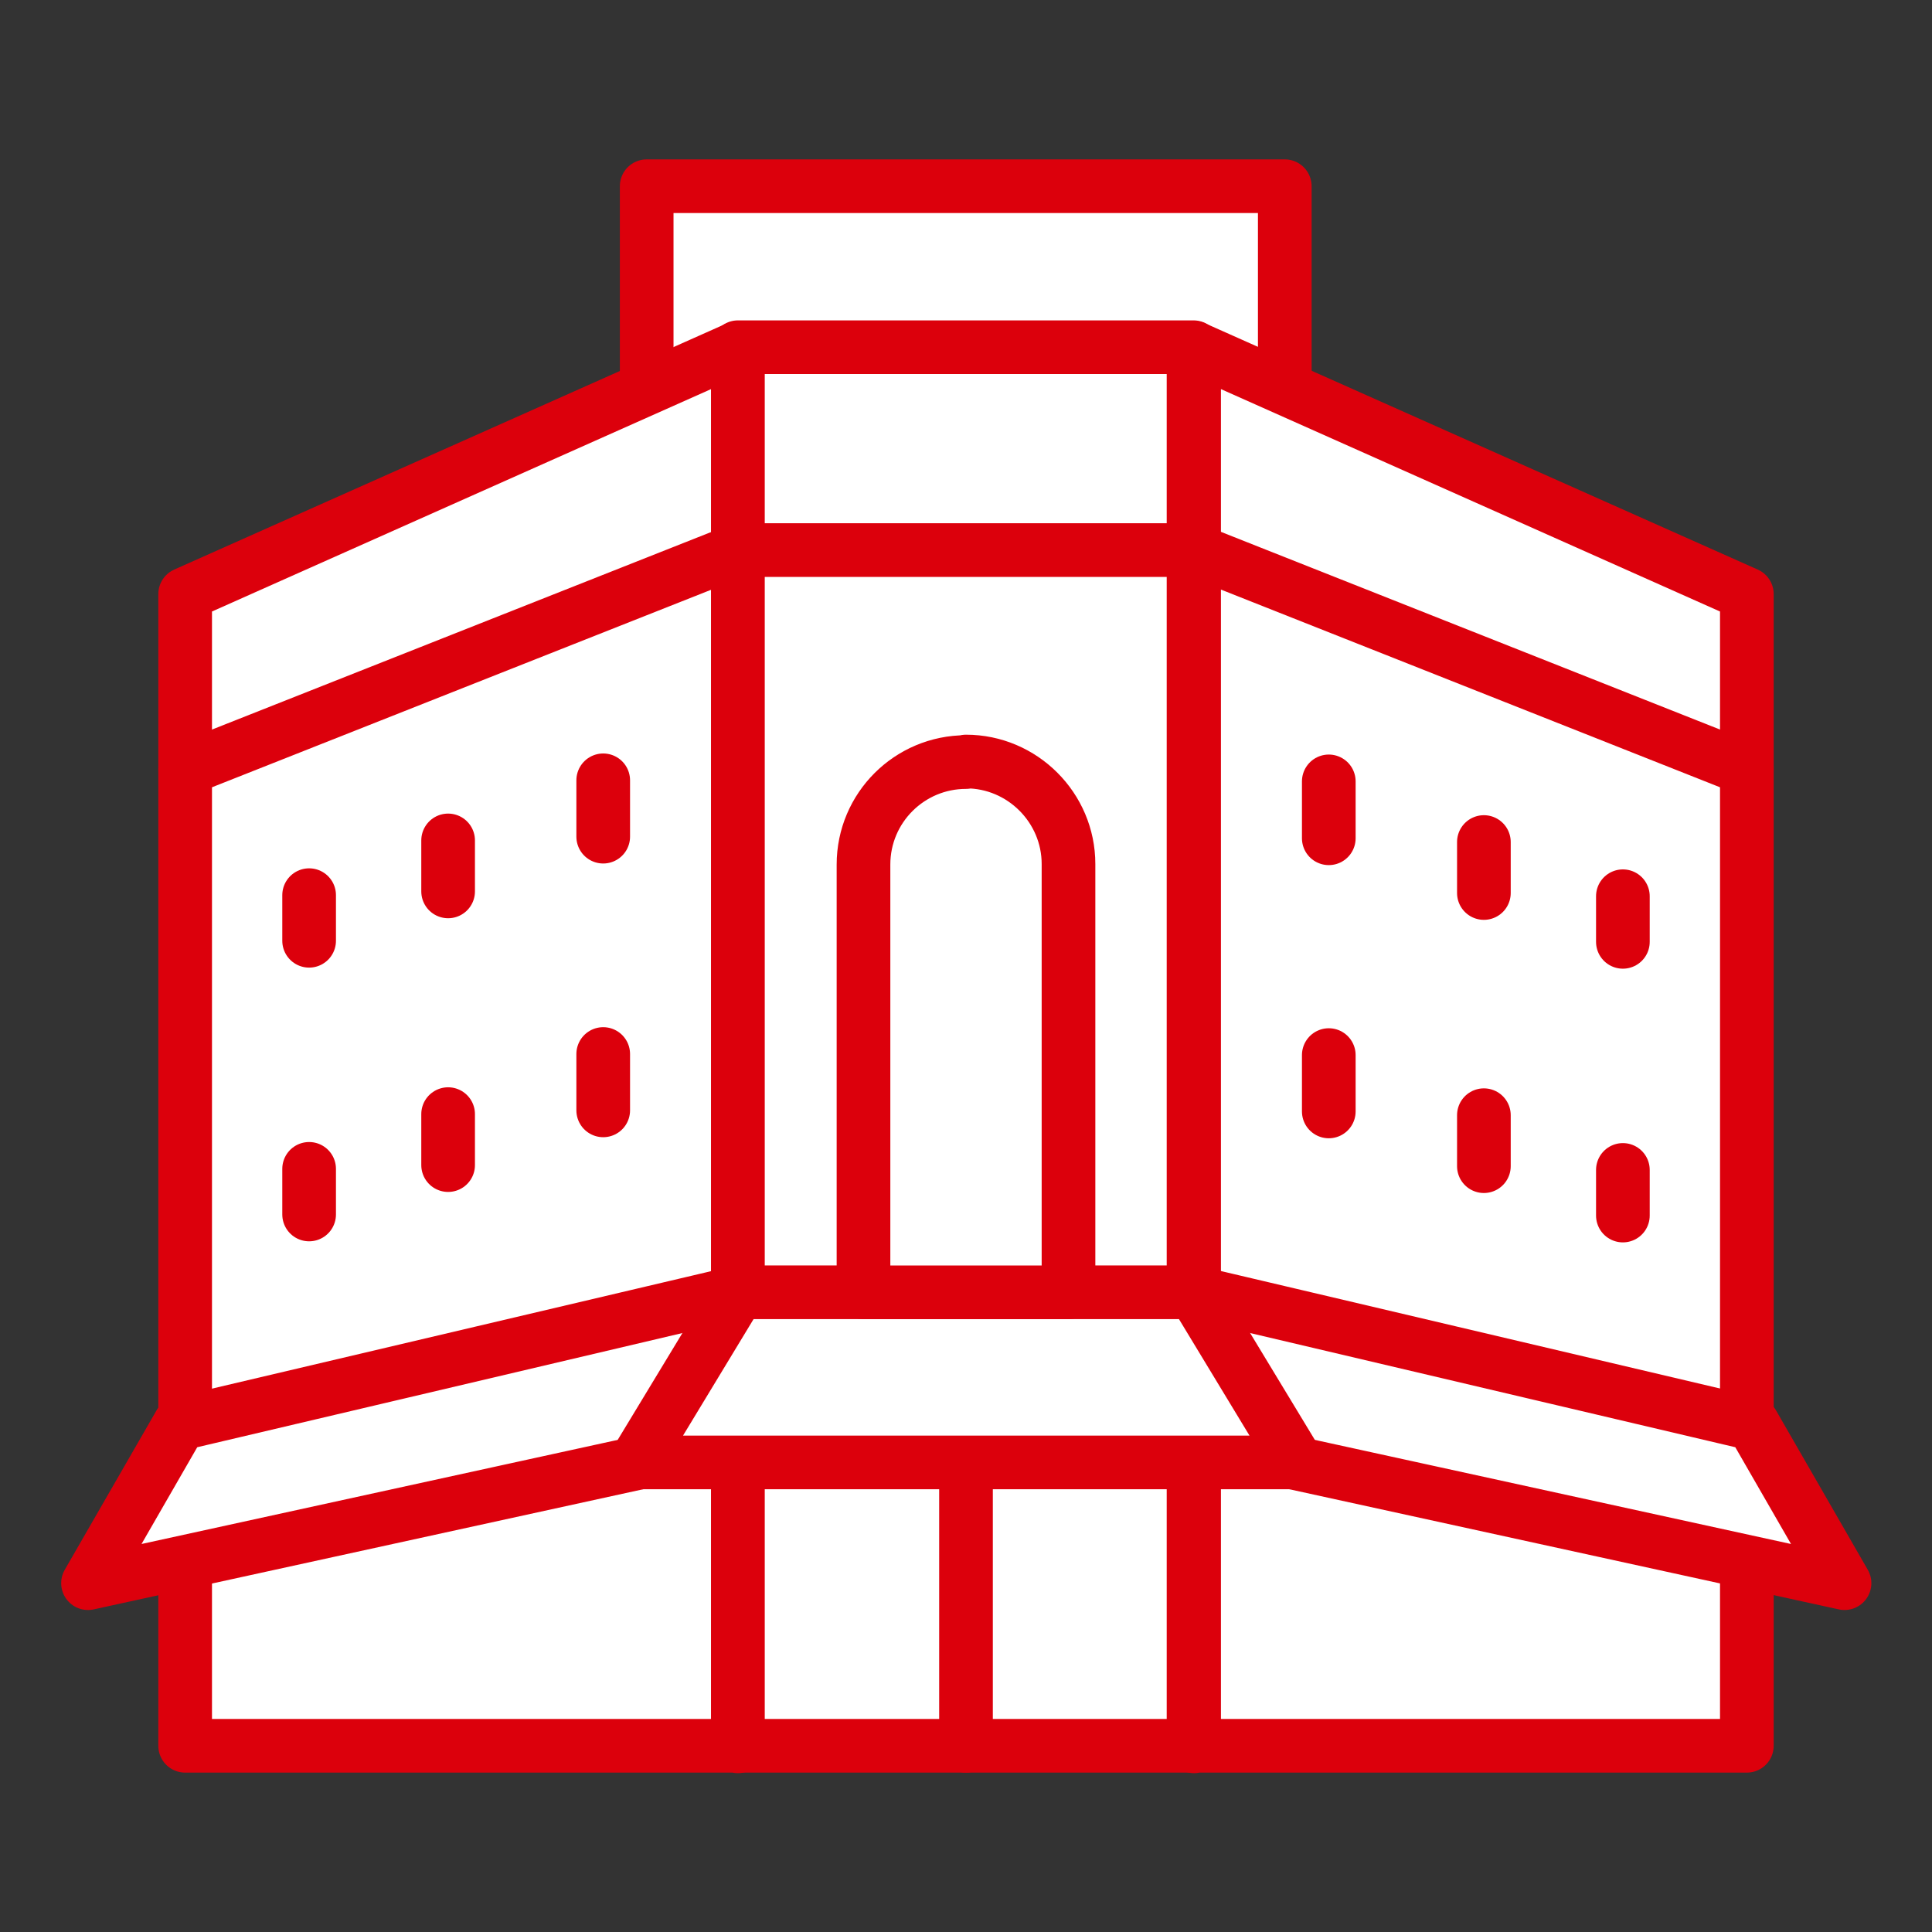
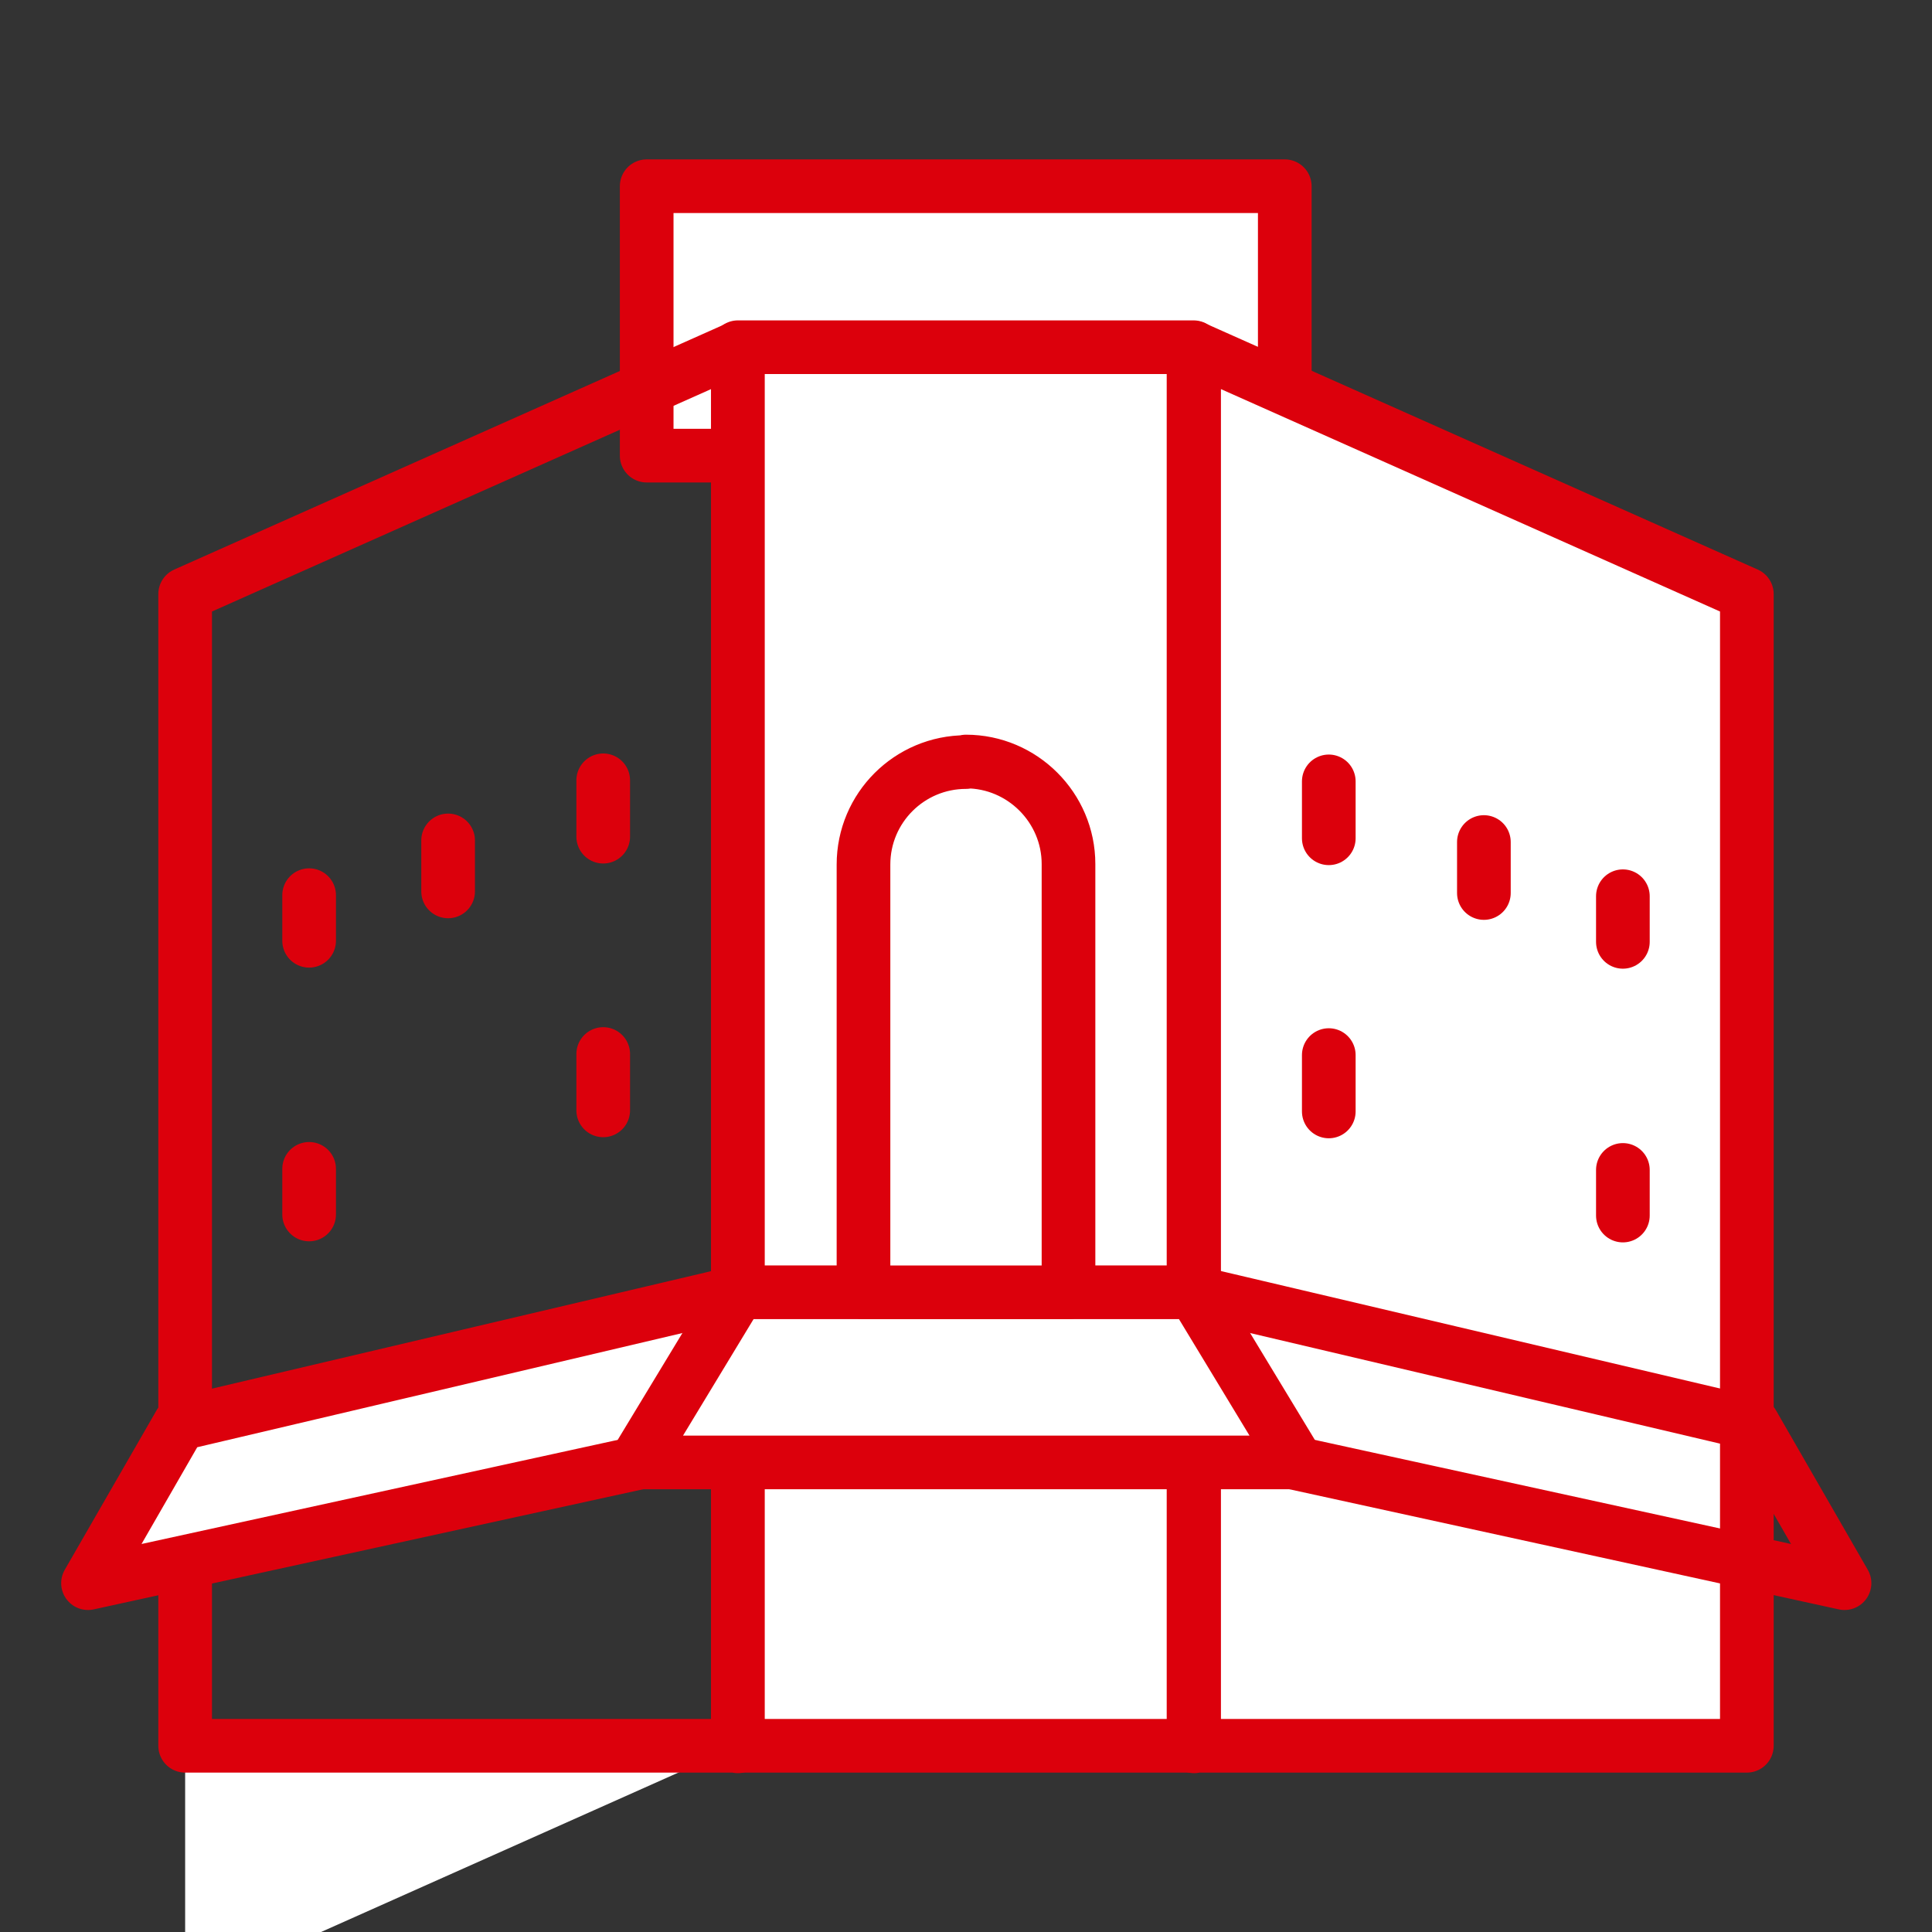
<svg xmlns="http://www.w3.org/2000/svg" id="_レイヤー_2" viewBox="0 0 36 36">
  <rect x="0" y="0" width="36" height="36" fill="#333333" stroke="none" />
  <defs>
    <style>.cls-1,.cls-2{fill:none;}.cls-3{clip-path:url(#clippath-1);}.cls-4{clip-path:url(#clippath-2);}.cls-2{stroke:#dc000c;stroke-linecap:round;stroke-linejoin:round;}.cls-5{fill:#fff;}.cls-6{clip-path:url(#clippath);}</style>
    <clipPath id="clippath">
      <rect class="cls-1" width="36" height="36" />
    </clipPath>
    <clipPath id="clippath-1">
      <rect class="cls-1" width="36" height="36" />
    </clipPath>
    <clipPath id="clippath-2">
      <rect class="cls-1" width="36" height="36" />
    </clipPath>
  </defs>
  <g id="_グループ_8540">
    <rect id="_長方形_8758" class="cls-5" x="12.05" y="3.47" width="11.89" height="5.02" />
    <rect id="_長方形_8759" class="cls-2" x="12.05" y="3.47" width="11.89" height="5.02" />
-     <path id="_パス_9778" class="cls-5" d="M13.76,32.53H3.45V11.07l10.3-4.59v26.06Z" />
+     <path id="_パス_9778" class="cls-5" d="M13.76,32.53H3.45V11.07v26.06Z" />
    <path id="_パス_9779" class="cls-2" d="M13.76,32.53H3.45V11.07l10.3-4.59v26.06Z" />
    <path id="_パス_9780" class="cls-5" d="M22.25,32.53h10.3V11.07l-10.3-4.59v26.06Z" />
    <path id="_パス_9781" class="cls-2" d="M22.25,32.53h10.3V11.07l-10.3-4.59v26.06Z" />
    <rect id="_長方形_8760" class="cls-5" x="13.75" y="6.47" width="8.49" height="26.06" />
    <rect id="_長方形_8761" class="cls-2" x="13.75" y="6.47" width="8.49" height="26.06" />
    <path id="_パス_9782" class="cls-5" d="M13.76,26.85l-12.12,2.65,1.71-2.97,10.41-2.45v2.77Z" />
    <g id="_グループ_8535">
      <g class="cls-6">
        <g id="_グループ_8534">
          <path id="_パス_9783" class="cls-2" d="M13.76,26.85l-12.12,2.65,1.71-2.97,10.41-2.45v2.77Z" />
        </g>
      </g>
    </g>
-     <path id="_パス_9784" class="cls-5" d="M22.25,26.85l12.12,2.65-1.71-2.97-10.41-2.45v2.77Z" />
    <g id="_グループ_8537">
      <g class="cls-3">
        <g id="_グループ_8536">
          <path id="_パス_9785" class="cls-2" d="M22.25,26.85l12.12,2.65-1.71-2.97-10.41-2.45v2.77Z" />
        </g>
      </g>
    </g>
-     <path id="_パス_9786" class="cls-2" d="M32.55,14.33l-10.3-4.08h-8.49L3.45,14.33" />
    <path id="_パス_9787" class="cls-5" d="M24.16,27.25h-12.32l1.92-3.17h8.49l1.92,3.17Z" />
    <path id="_パス_9788" class="cls-2" d="M24.16,27.25h-12.32l1.92-3.17h8.49l1.92,3.17Z" />
    <line id="_線_1179" class="cls-2" x1="11.24" y1="14.54" x2="11.24" y2="15.59" />
    <line id="_線_1180" class="cls-2" x1="8.35" y1="15.66" x2="8.35" y2="16.61" />
    <line id="_線_1181" class="cls-2" x1="5.76" y1="16.68" x2="5.76" y2="17.53" />
    <line id="_線_1182" class="cls-2" x1="11.24" y1="19.64" x2="11.24" y2="20.69" />
-     <line id="_線_1183" class="cls-2" x1="8.35" y1="20.76" x2="8.35" y2="21.71" />
    <line id="_線_1184" class="cls-2" x1="5.76" y1="21.78" x2="5.76" y2="22.63" />
    <line id="_線_1185" class="cls-2" x1="24.76" y1="14.56" x2="24.76" y2="15.62" />
    <line id="_線_1186" class="cls-2" x1="27.65" y1="15.69" x2="27.65" y2="16.64" />
    <line id="_線_1187" class="cls-2" x1="30.24" y1="16.7" x2="30.24" y2="17.55" />
    <line id="_線_1188" class="cls-2" x1="24.76" y1="19.66" x2="24.76" y2="20.71" />
-     <line id="_線_1189" class="cls-2" x1="27.65" y1="20.78" x2="27.65" y2="21.73" />
    <line id="_線_1190" class="cls-2" x1="30.24" y1="21.8" x2="30.24" y2="22.65" />
-     <line id="_線_1191" class="cls-2" x1="18" y1="27.26" x2="18" y2="32.53" />
    <g id="_グループ_8539">
      <g class="cls-4">
        <g id="_グループ_8538">
          <path id="_パス_9802" class="cls-5" d="M18,14.2h0c-1.05,0-1.91.85-1.91,1.91v7.97h3.82v-7.98c0-1.05-.86-1.91-1.91-1.91" />
          <path id="_パス_9803" class="cls-2" d="M18,14.2h0c-1.05,0-1.91.85-1.91,1.91v7.97h3.82v-7.98c0-1.05-.86-1.91-1.91-1.91Z" />
        </g>
      </g>
    </g>
  </g>
</svg>